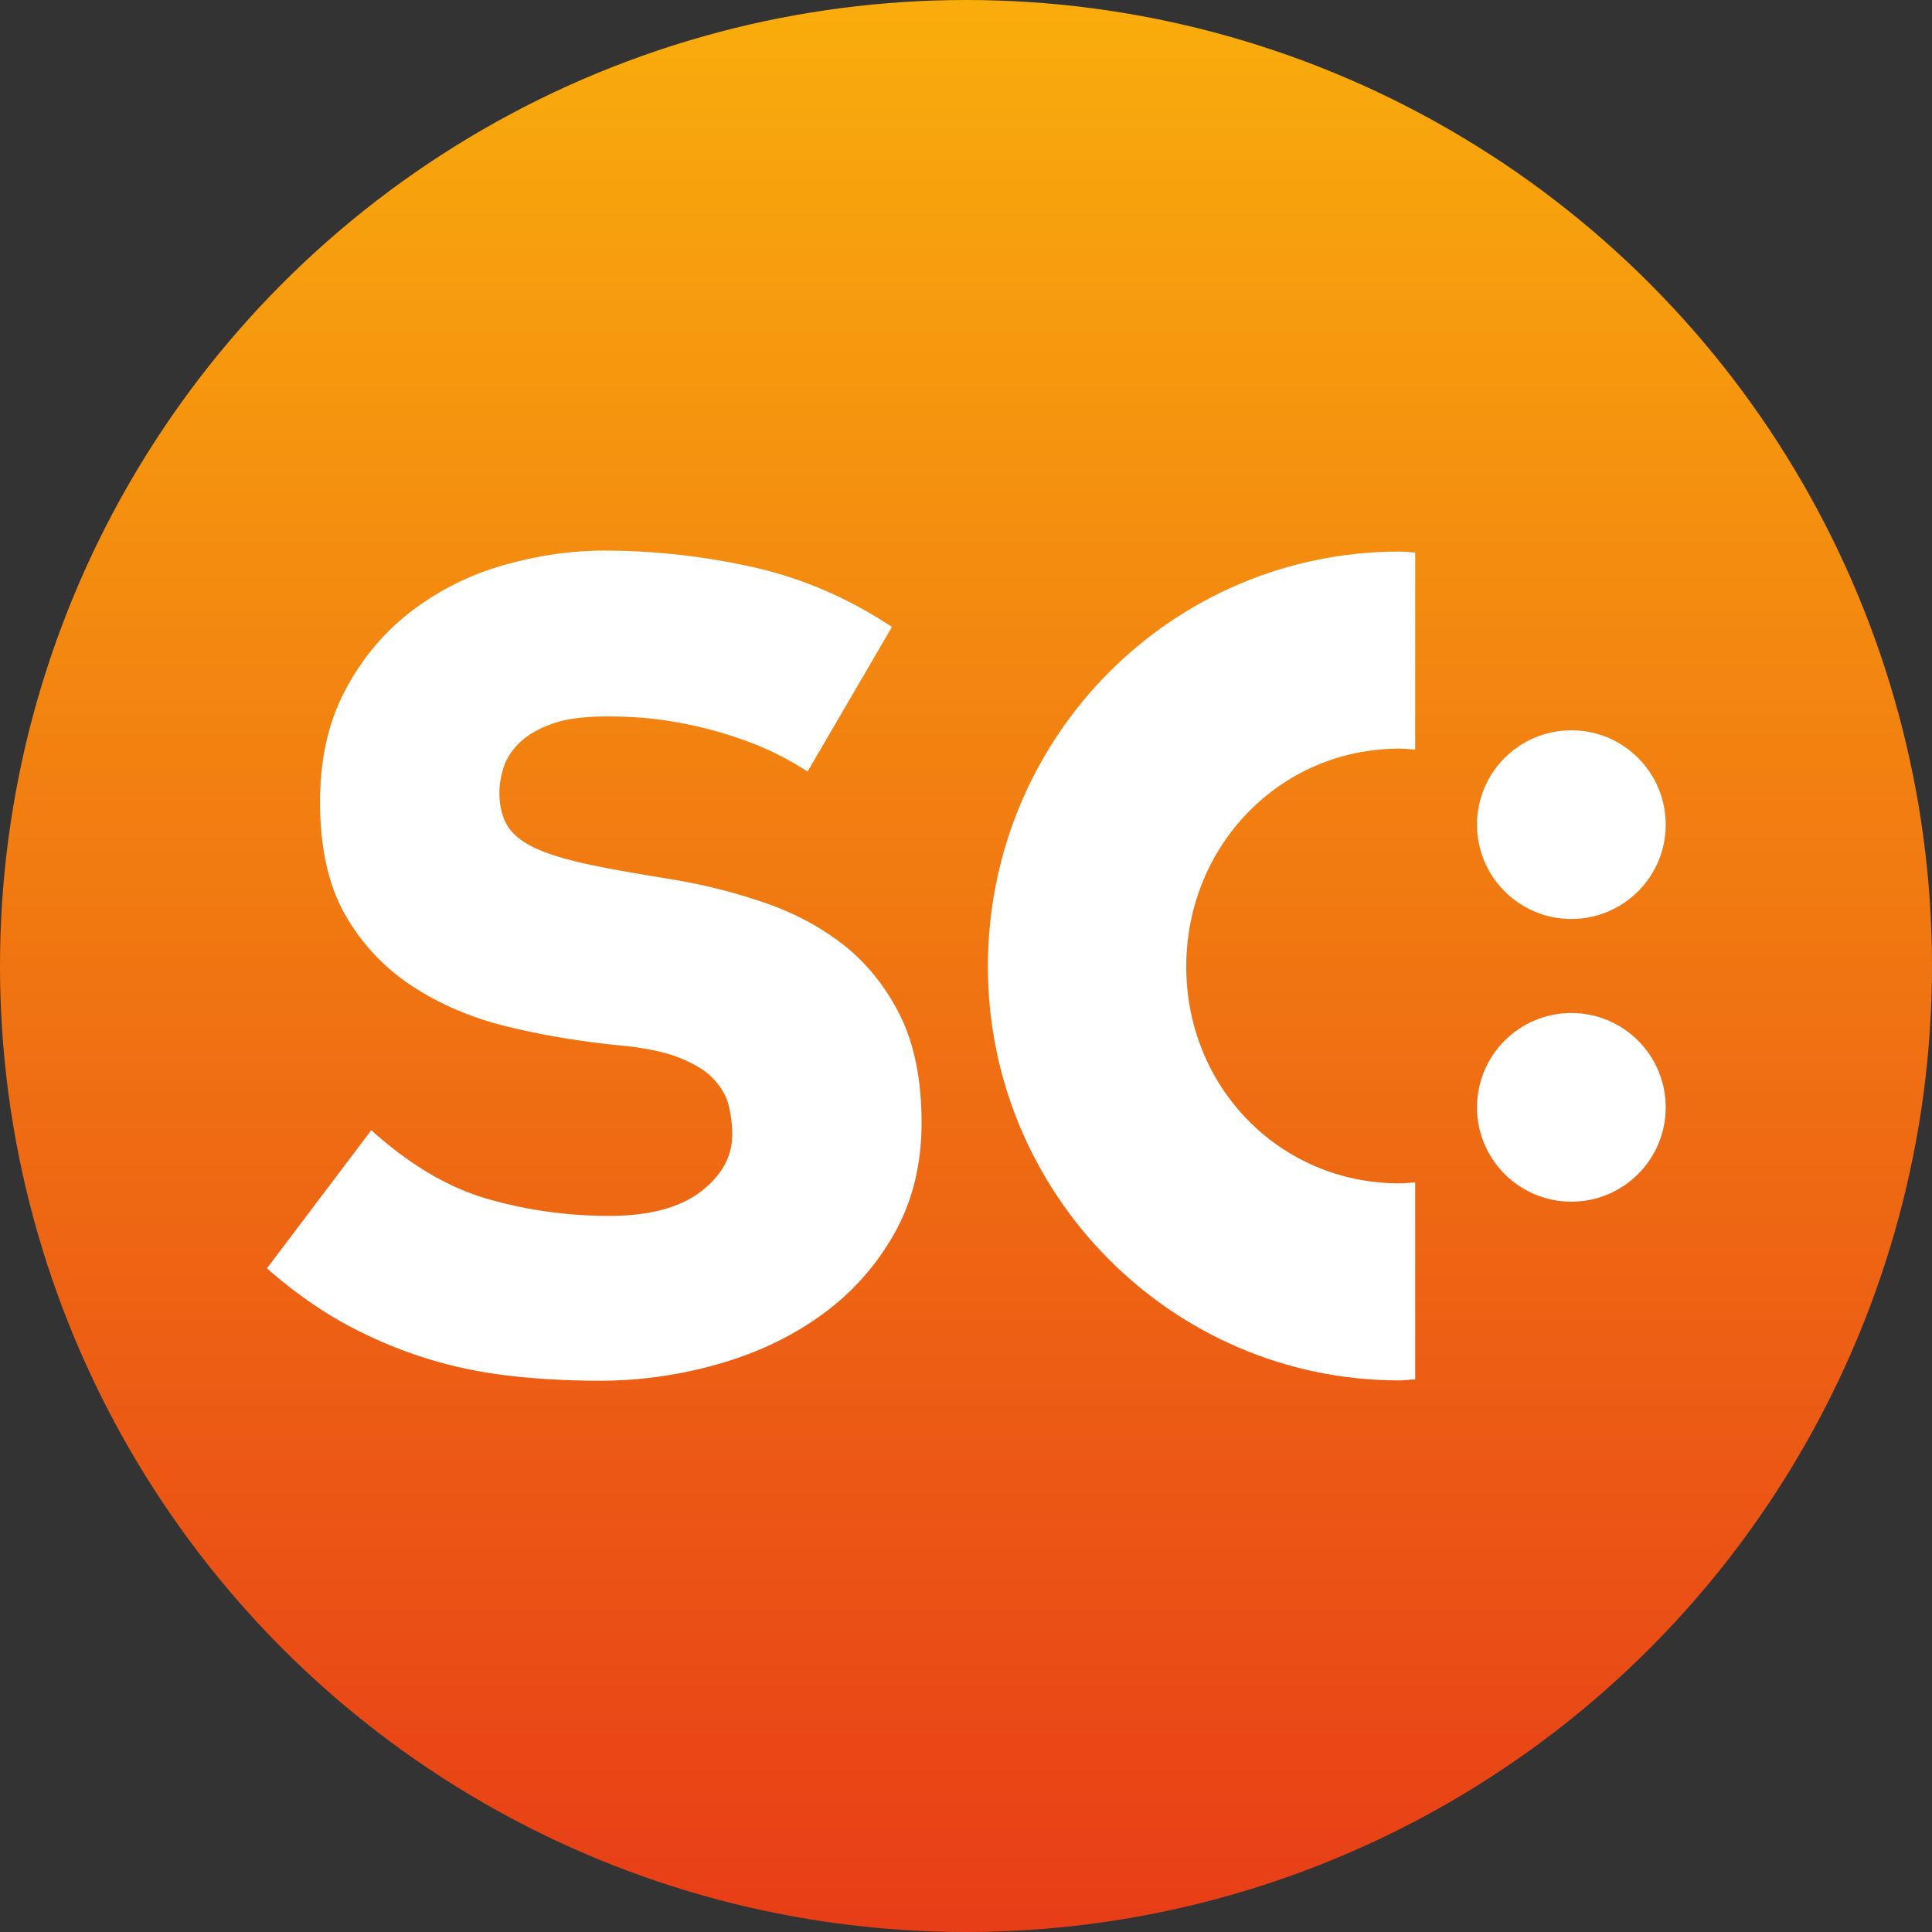
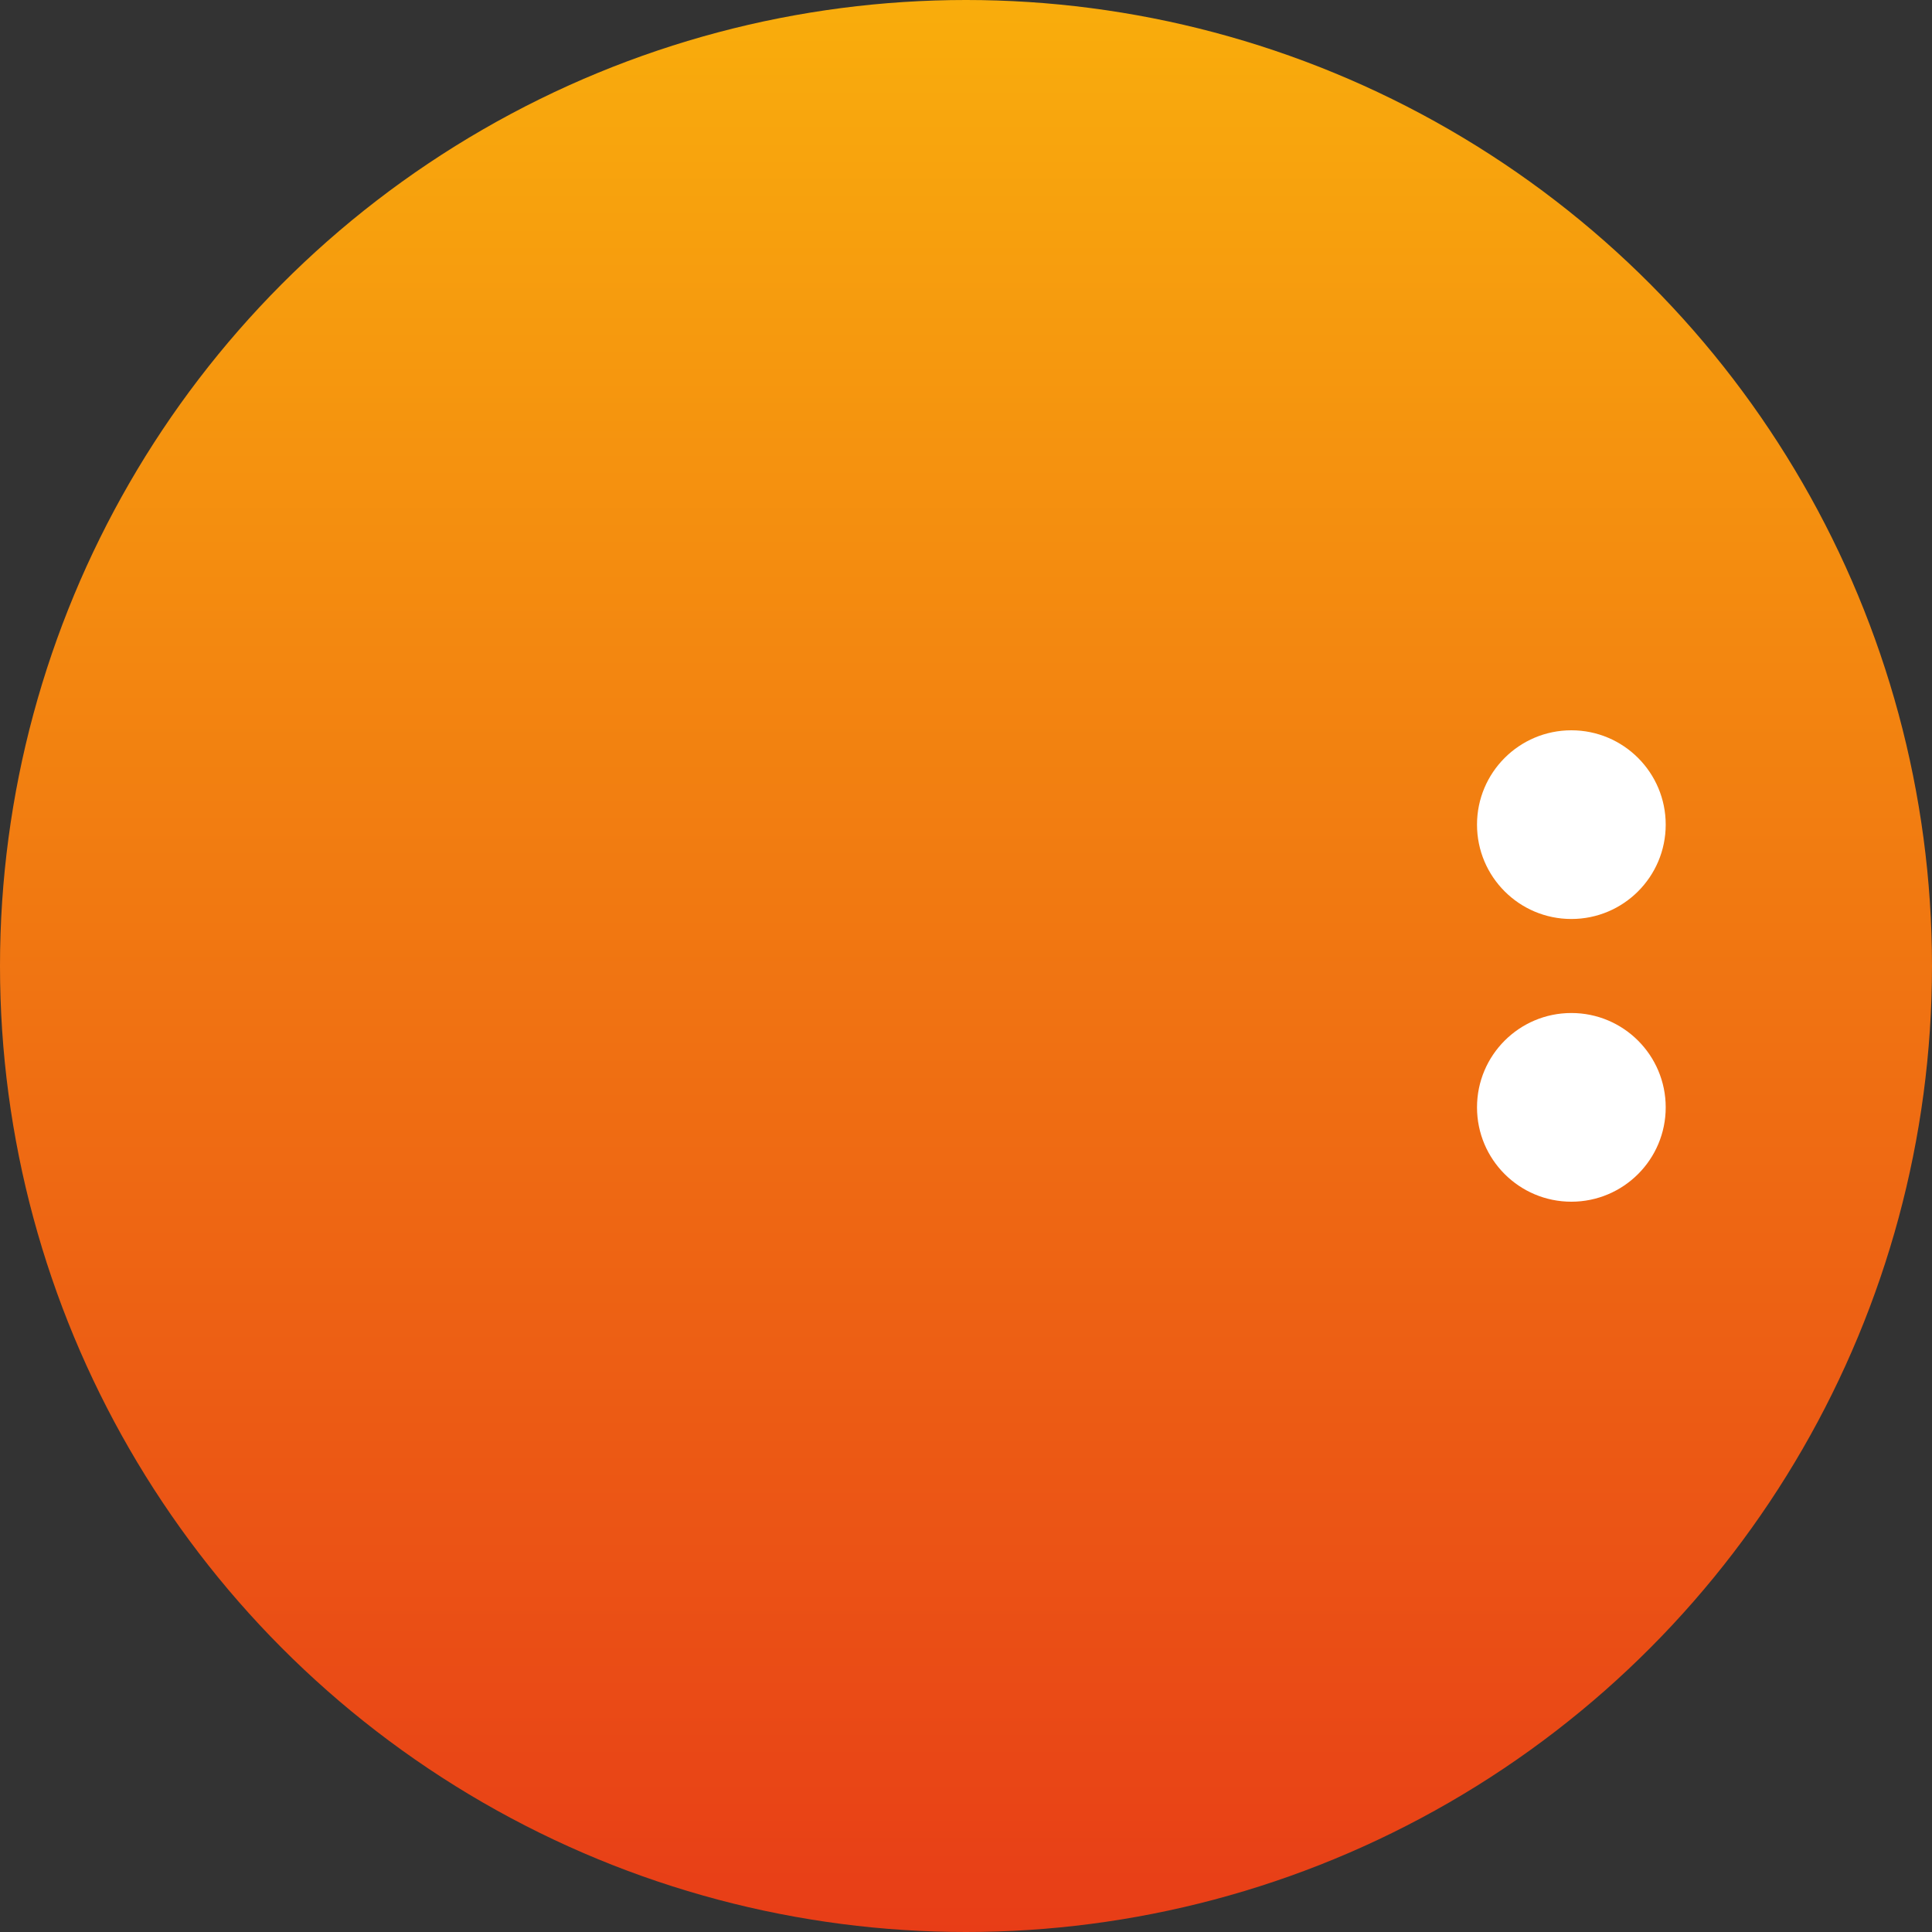
<svg xmlns="http://www.w3.org/2000/svg" width="60" height="60" viewBox="0 0 60 60">
  <rect x="0" y="0" width="60" height="60" fill="#333333" stroke="none" />
  <linearGradient id="a" gradientUnits="userSpaceOnUse" x1="30" y1="-16.729" x2="30" y2="92.809">
    <stop offset="0" stop-color="#fecc09" />
    <stop offset="1" stop-color="#de001d" />
  </linearGradient>
  <circle fill="url(#a)" cx="30" cy="30" r="30" />
-   <path fill="#FFF" d="M25.08 23.96c-.61-.39-1.21-.69-1.8-.91a12.582 12.582 0 0 0-3.22-.75c-.46-.04-.86-.05-1.2-.05-.7 0-1.27.07-1.69.22-.43.15-.76.34-1.02.58-.25.24-.42.5-.51.78-.09.28-.13.54-.13.78 0 .41.08.75.24 1.02.16.27.44.5.83.69.4.19.94.36 1.63.51.69.15 1.55.3 2.6.47 1.04.17 2.03.42 2.98.75.94.33 1.77.78 2.49 1.36.71.58 1.28 1.32 1.71 2.2.42.89.63 1.97.63 3.26 0 1.31-.29 2.47-.87 3.48a7.815 7.815 0 0 1-2.27 2.51c-.93.67-2 1.17-3.2 1.51-1.2.34-2.42.51-3.66.51-.85 0-1.71-.04-2.58-.13-.87-.09-1.75-.25-2.62-.51-.87-.26-1.74-.61-2.6-1.07-.86-.46-1.71-1.06-2.53-1.78l3.24-4.29c1.19 1.07 2.39 1.78 3.6 2.13 1.21.35 2.48.53 3.79.53 1.24 0 2.18-.25 2.84-.75.65-.5.98-1.09.98-1.77 0-.32-.04-.62-.11-.91s-.23-.56-.47-.82c-.24-.26-.59-.47-1.06-.66-.46-.18-1.07-.31-1.82-.38-1.21-.12-2.38-.31-3.49-.58-1.12-.27-2.11-.69-2.98-1.26a6.443 6.443 0 0 1-2.09-2.22c-.52-.91-.78-2.08-.78-3.51 0-1.33.26-2.49.79-3.48.52-.98 1.21-1.8 2.05-2.44.84-.64 1.79-1.12 2.83-1.42 1.05-.3 2.09-.46 3.14-.46 1.55 0 3.09.17 4.62.51 1.53.34 2.97.96 4.33 1.86l-2.62 4.49z" />
-   <path fill="#FFF" d="M43.95 36.72c-.16.01-.33.03-.49.03-3.71 0-6.62-2.98-6.62-6.73 0-3.75 2.91-6.77 6.62-6.77.17 0 .33.02.49.03v-6.12c-.17-.01-.33-.03-.49-.03-7.06 0-12.78 5.75-12.78 12.89 0 7.06 5.71 12.85 12.78 12.85.17 0 .33-.03.49-.03v-6.12z" />
  <g fill="#FFF">
    <circle cx="48.8" cy="25.61" r="2.93" />
    <circle cx="48.8" cy="34.39" r="2.93" />
  </g>
</svg>